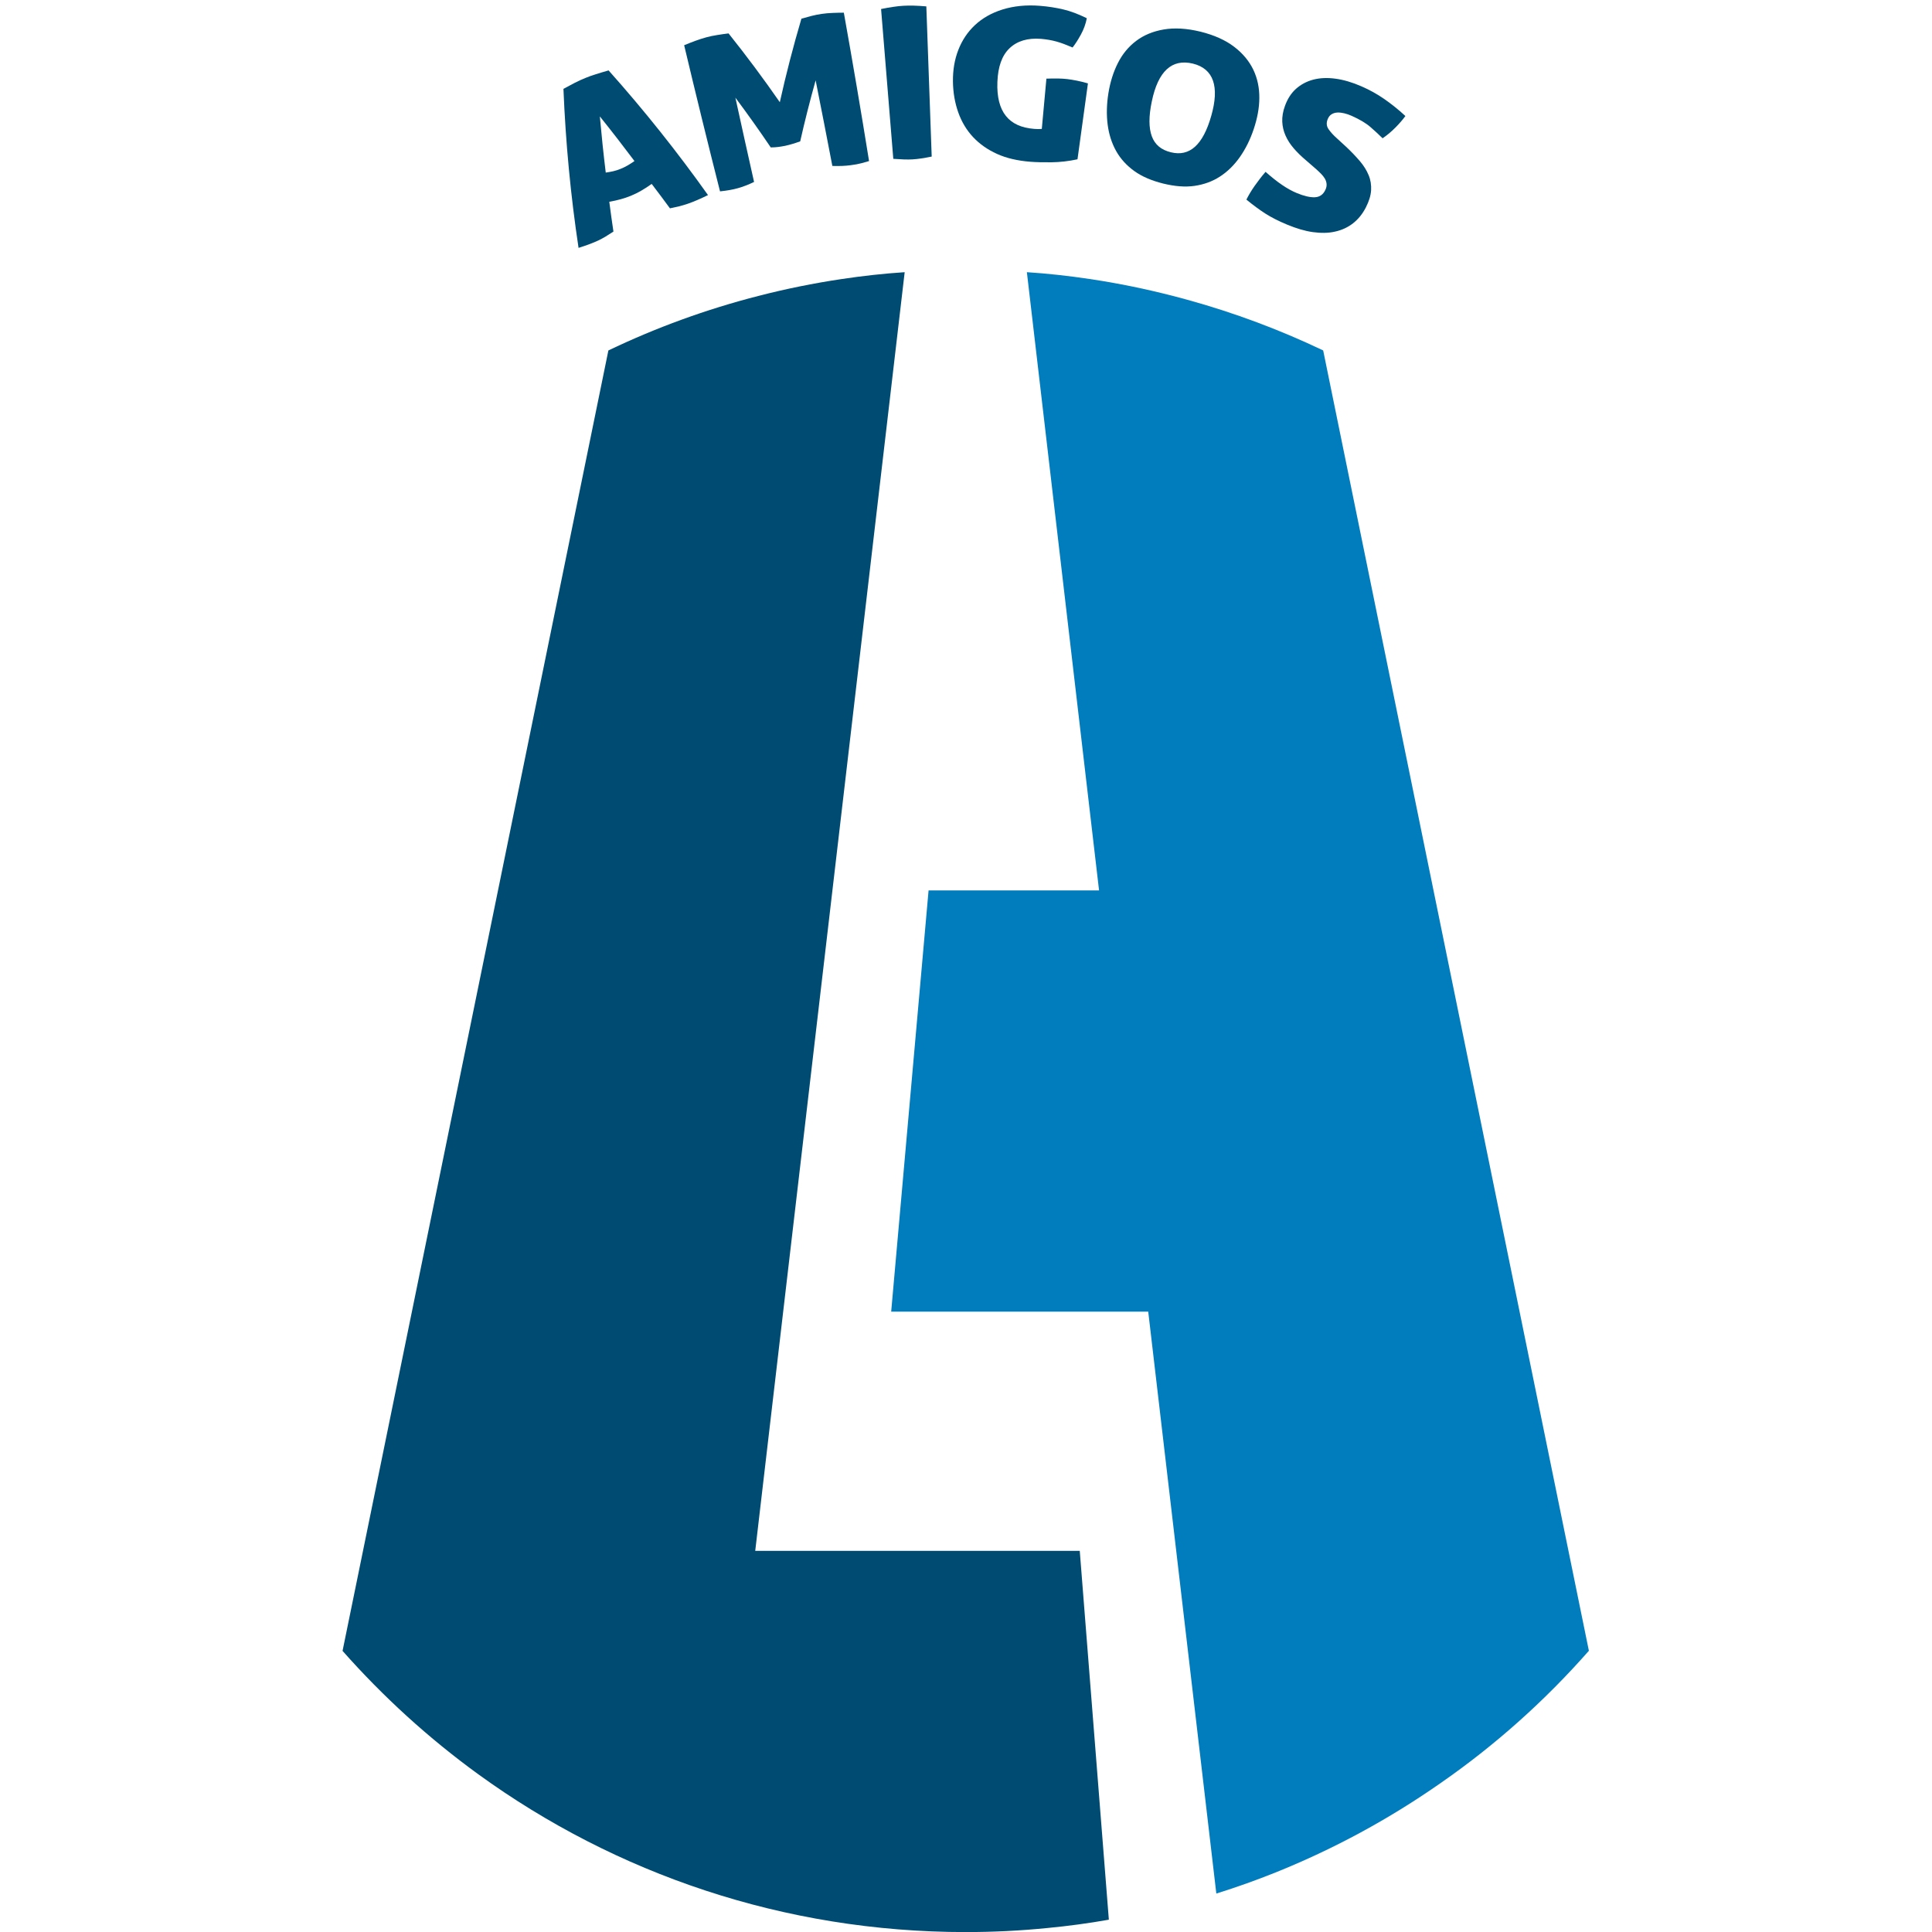
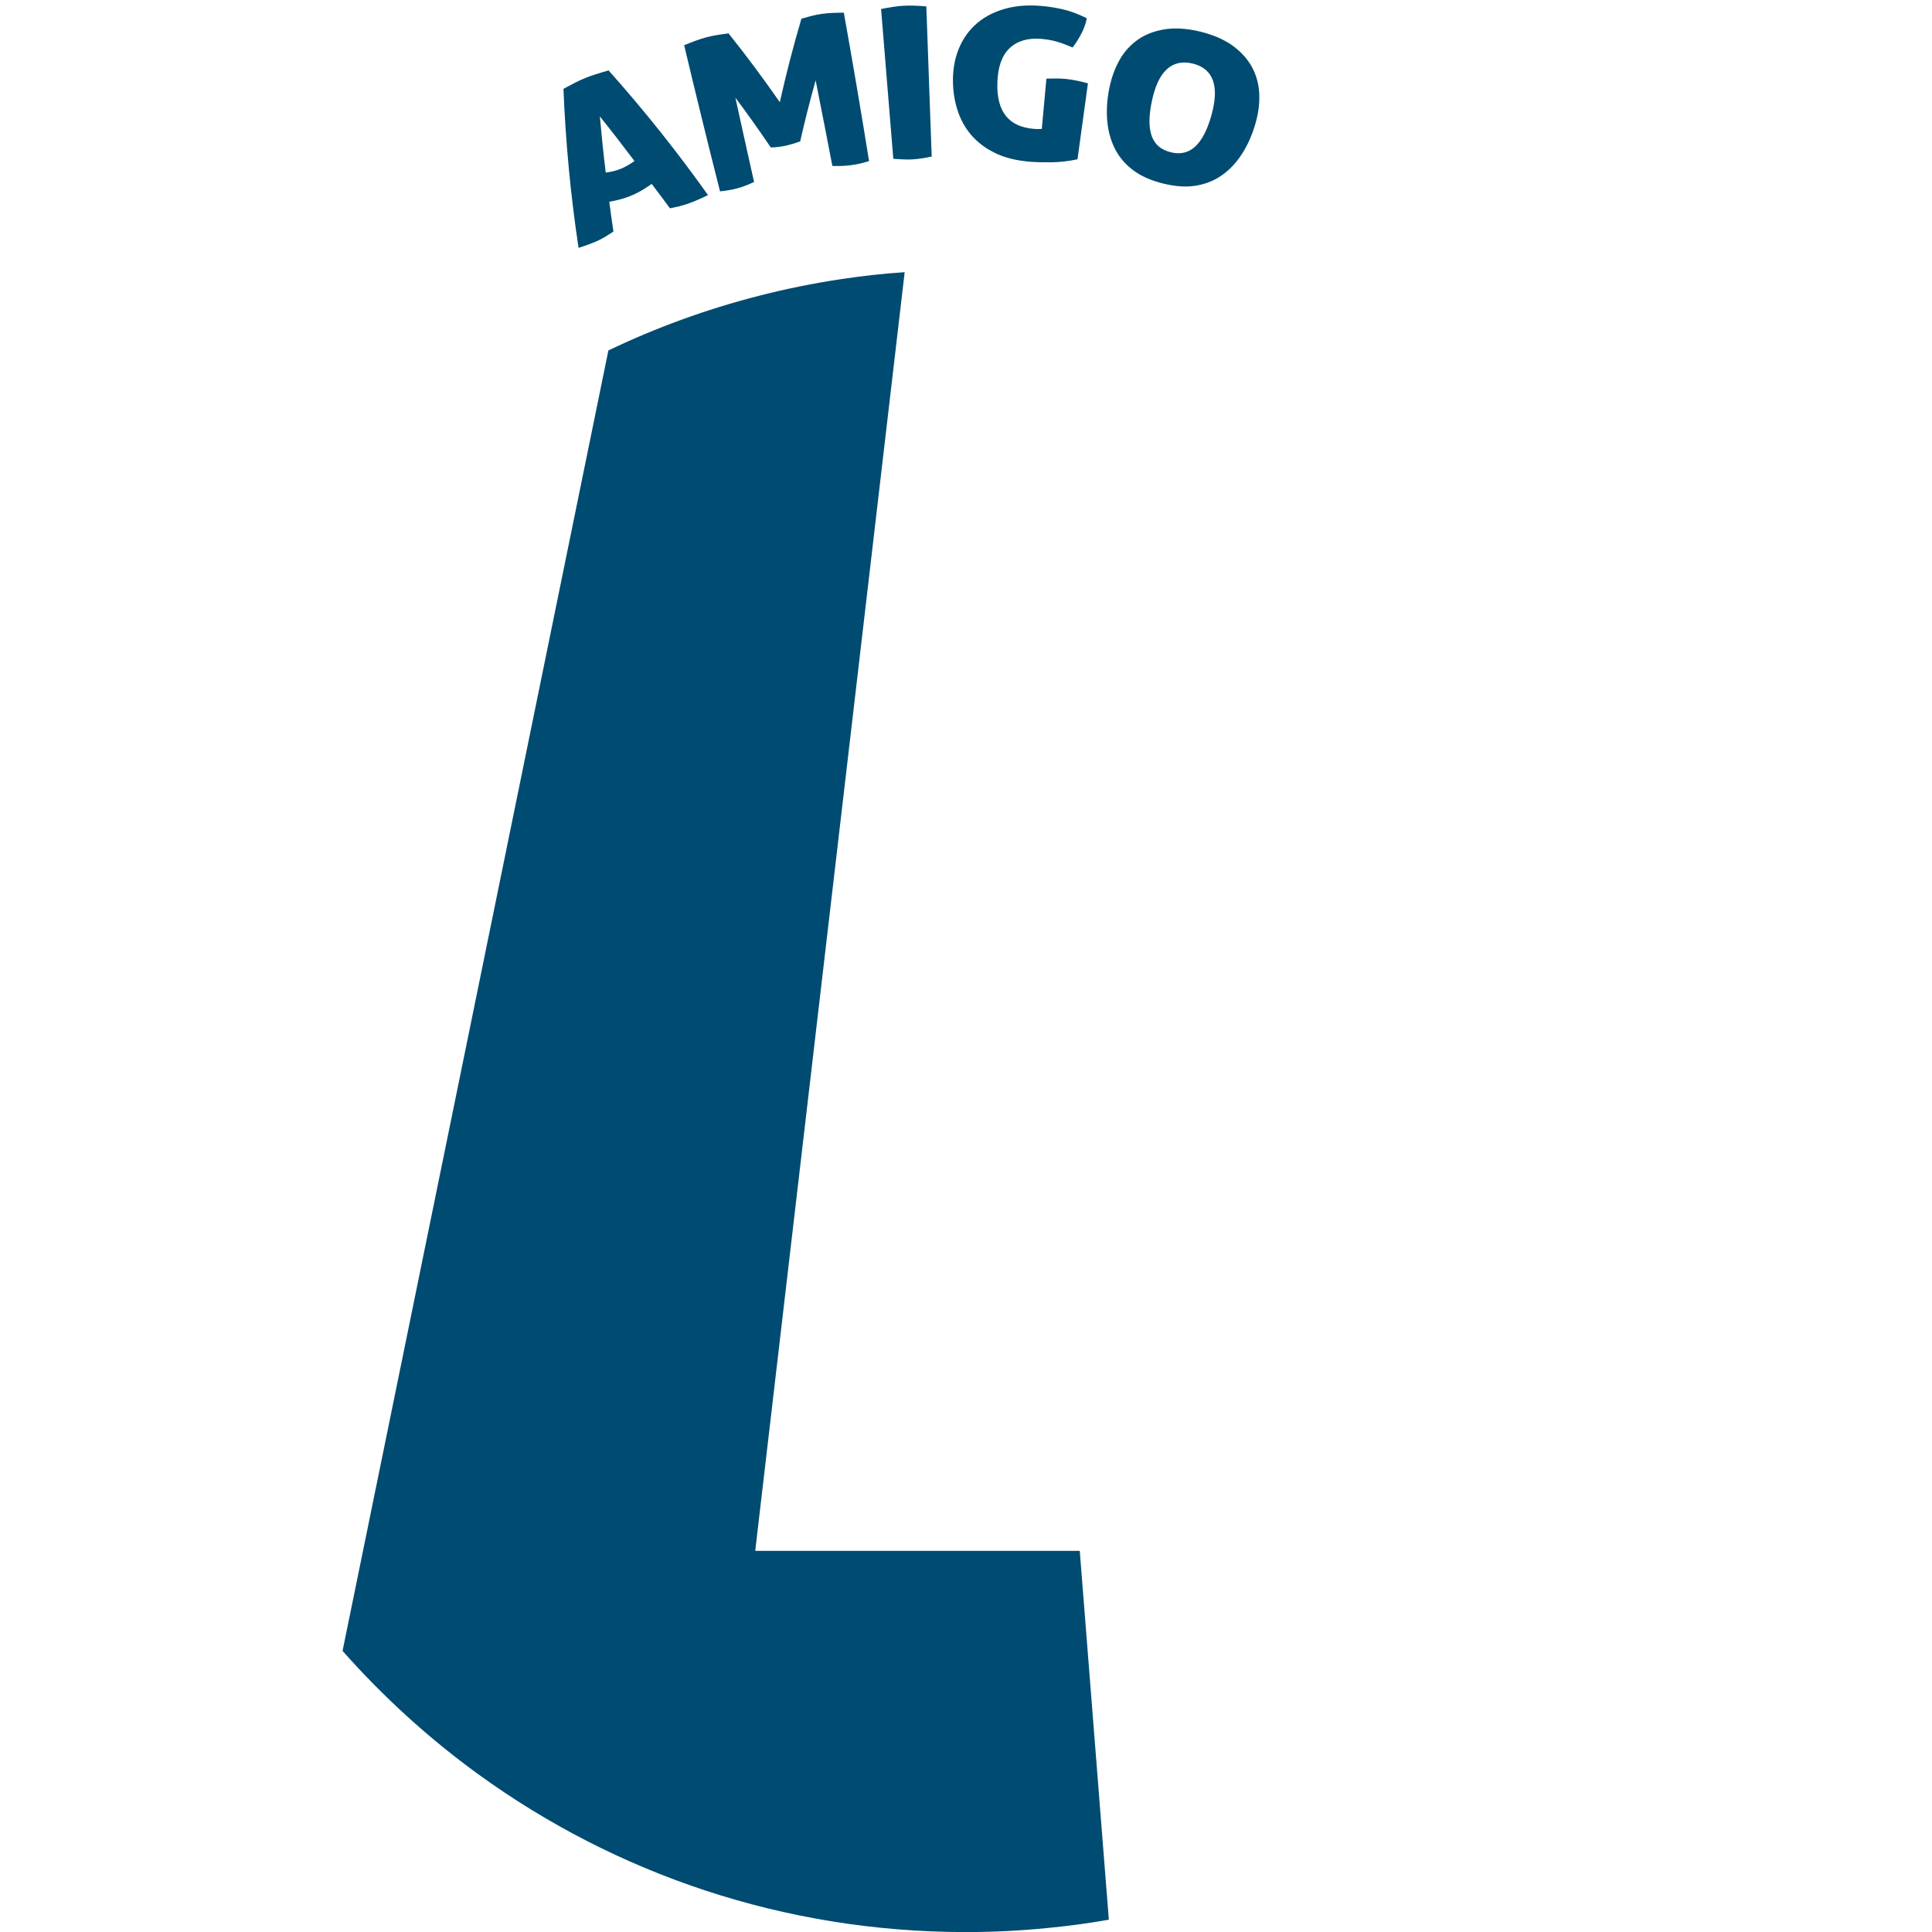
<svg xmlns="http://www.w3.org/2000/svg" viewBox="0 0 208 208">
  <defs>
    <clipPath id="0">
      <path d="M 0,176.115 H 135.559 V 0 H 0 Z" />
    </clipPath>
  </defs>
  <g transform="matrix(1.333 0 0-1.333-23.272 222.96)">
    <g clip-path="url(#0)" transform="translate(27.675)">
-       <path d="m0 0c-3.551-4.04-7.58-7.64-12.01-10.71-4.109-2.87-8.559-5.29-13.279-7.189-1.57-.63-3.17-1.201-4.801-1.71l-5.5 47h-20.76l3.02 34.02h13.769l-5.83 49.931c1.71-.111 3.401-.301 5.071-.551 2.689-.399 5.33-.97 7.9-1.68 3.8-1.049 7.46-2.42 10.96-4.089z" fill="#017cbc" transform="translate(118.11 33.937)" />
      <g fill="#004b71">
        <path d="m0 0c-1.63-.29-3.27-.51-4.939-.67-2.181-.22-4.391-.33-6.621-.33-14.7 0-28.3 4.72-39.36 12.74-4.01 2.91-7.689 6.26-10.97 9.97l21.47 105.03c3.84 1.84 7.891 3.321 12.1 4.4 2.21.57 4.469 1.03 6.759 1.37 1.67.25 3.361.44 5.071.551l-12.07-103.27h26.21z" transform="translate(79.34 12.217)" />
        <path d="m0 0c.135-1.519.293-3.03.477-4.538.22.032.425.07.616.113.188.046.376.103.564.181.199.078.393.172.575.278.183.105.371.225.565.361-.911 1.214-1.843 2.417-2.797 3.605m1.101-9.299c-.233-.154-.445-.29-.642-.408-.193-.118-.393-.22-.586-.314-.196-.092-.423-.189-.689-.288-.266-.1-.567-.203-.903-.309-.636 4.217-1.045 8.504-1.22 12.844.322.178.624.338.907.482.283.146.575.279.874.4.247.101.521.203.824.294.3.097.649.201 1.04.313 2.887-3.237 5.566-6.602 8.03-10.07-.615-.299-1.155-.537-1.638-.701-.226-.073-.45-.145-.681-.203-.234-.056-.482-.111-.755-.165-.484.66-.976 1.319-1.475 1.972-.29-.207-.57-.39-.844-.547-.274-.157-.554-.298-.837-.412-.264-.108-.536-.201-.823-.279-.287-.08-.595-.147-.92-.205.104-.803.215-1.603.335-2.402" transform="translate(38.23 157.86)" />
        <path d="m0 0c.272.11.565.23.889.349.321.116.624.215.906.291.27.072.565.136.889.185.325.051.624.097.902.128 1.452-1.817 2.832-3.671 4.14-5.557.5 2.251 1.082 4.501 1.744 6.747.265.078.538.152.815.222.277.071.553.126.826.165.289.041.586.068.891.078.305.013.604.018.894.019.715-3.989 1.394-7.985 2.037-11.984-.183-.053-.382-.111-.609-.172-.222-.062-.517-.116-.889-.164-.407-.055-.895-.076-1.466-.058-.442 2.305-.891 4.609-1.35 6.913-.46-1.64-.876-3.283-1.247-4.927-.208-.077-.417-.144-.628-.208-.21-.062-.403-.114-.584-.152-.178-.037-.363-.064-.557-.092-.195-.025-.398-.037-.609-.038-.916 1.356-1.869 2.697-2.857 4.02.496-2.272.999-4.541 1.509-6.809-.457-.22-.899-.391-1.329-.51-.395-.111-.869-.194-1.42-.25-.995 3.926-1.96 7.861-2.897 11.802" transform="translate(45.04 163.61)" />
        <path d="m0 0c-.432-.027-.952-.001-1.569.043-.328 4.03-.659 8.07-.987 12.1.368.079.702.132 1 .177.302.043.572.076.805.085.247.014.526.02.839.011.311-.011.647-.027 1.01-.06.144-4.04.29-8.09.434-12.13-.615-.123-1.127-.204-1.535-.225" transform="translate(63.5 154.39)" />
        <path d="m0 0c.349.015.66.013.932.012.268-.007.522-.019.752-.048.218-.026.478-.068.781-.128.305-.061.598-.134.886-.219-.282-2.044-.562-4.087-.843-6.131-.721-.154-1.418-.232-2.097-.241-.676-.006-1.254.004-1.729.044-1.025.083-1.911.288-2.671.631-.762.344-1.402.793-1.93 1.354-.525.56-.928 1.225-1.201 1.995-.273.765-.421 1.606-.431 2.512-.009.907.128 1.75.43 2.528.301.778.745 1.451 1.341 2.01.597.561 1.34.986 2.233 1.266.893.277 1.904.385 3.02.296.662-.051 1.289-.15 1.879-.289.59-.137 1.227-.378 1.908-.714-.088-.459-.247-.895-.475-1.312-.227-.417-.452-.767-.673-1.049-.255.108-.489.202-.702.283-.214.082-.419.145-.614.2-.195.055-.393.099-.593.132-.197.034-.409.061-.638.082-1.081.086-1.936-.174-2.548-.761-.614-.586-.933-1.494-.979-2.722-.047-1.208.19-2.125.687-2.744.498-.623 1.253-.963 2.279-1.045.226-.019.435-.022.621-.002.124 1.353.248 2.708.372 4.062" transform="translate(74.3 160.91)" />
        <path d="m0 0c.678 2.369.191 3.808-1.476 4.223-1.709.419-2.821-.626-3.322-3.041-.257-1.21-.252-2.149-.002-2.827.25-.678.758-1.101 1.539-1.292 1.507-.373 2.589.577 3.261 2.937m-8.306 1.834c.144.894.395 1.705.765 2.433.364.727.858 1.323 1.473 1.789.614.465 1.356.776 2.229.925.869.15 1.868.092 2.978-.179 1.108-.277 2.02-.687 2.716-1.223.698-.532 1.213-1.159 1.546-1.855.333-.702.489-1.458.482-2.272-.001-.815-.163-1.649-.45-2.51-.287-.859-.664-1.614-1.125-2.269-.461-.654-.996-1.177-1.608-1.573-.611-.396-1.293-.64-2.052-.751-.758-.11-1.595-.039-2.531.188-.933.234-1.709.563-2.332 1.01-.623.452-1.114.986-1.468 1.619-.354.636-.584 1.349-.684 2.138-.101.796-.082 1.634.061 2.531" transform="translate(87.61 157.9)" />
-         <path d="m0 0c.427-.401.799-.794 1.113-1.16.315-.37.551-.75.709-1.137.162-.384.222-.797.199-1.22-.026-.425-.168-.881-.42-1.378-.274-.535-.622-.963-1.044-1.292-.423-.327-.905-.549-1.449-.667-.545-.125-1.138-.129-1.789-.041-.648.09-1.34.298-2.088.608-.679.282-1.261.578-1.747.887-.484.31-.994.688-1.534 1.131.178.356.399.727.665 1.107.264.376.558.76.882 1.136.916-.817 1.743-1.394 2.522-1.715.579-.239 1.067-.356 1.46-.338.395.018.681.221.858.614.075.165.103.324.087.474-.016.15-.064.293-.144.427-.079.133-.18.259-.302.381-.123.12-.249.246-.377.359-.284.25-.568.496-.855.743-.372.315-.697.629-.977.958-.281.325-.5.667-.658 1.025-.159.355-.247.729-.265 1.121-.017.393.051.822.219 1.277.205.568.499 1.027.889 1.377.392.349.856.599 1.391.741.537.142 1.136.169 1.798.079.661-.089 1.363-.296 2.099-.618.661-.286 1.269-.628 1.832-1.016.558-.388 1.135-.841 1.717-1.381-.212-.294-.484-.608-.808-.935-.325-.329-.67-.616-1.034-.864-.264.266-.585.565-.96.891-.374.33-.889.634-1.542.925-.199.088-.396.156-.592.203-.196.047-.38.068-.553.061-.173-.008-.329-.051-.466-.136-.141-.083-.244-.215-.318-.394-.125-.303-.101-.574.072-.821.171-.243.393-.488.666-.729.25-.226.497-.454.744-.683" transform="translate(98.5 155.41)" />
      </g>
    </g>
  </g>
</svg>